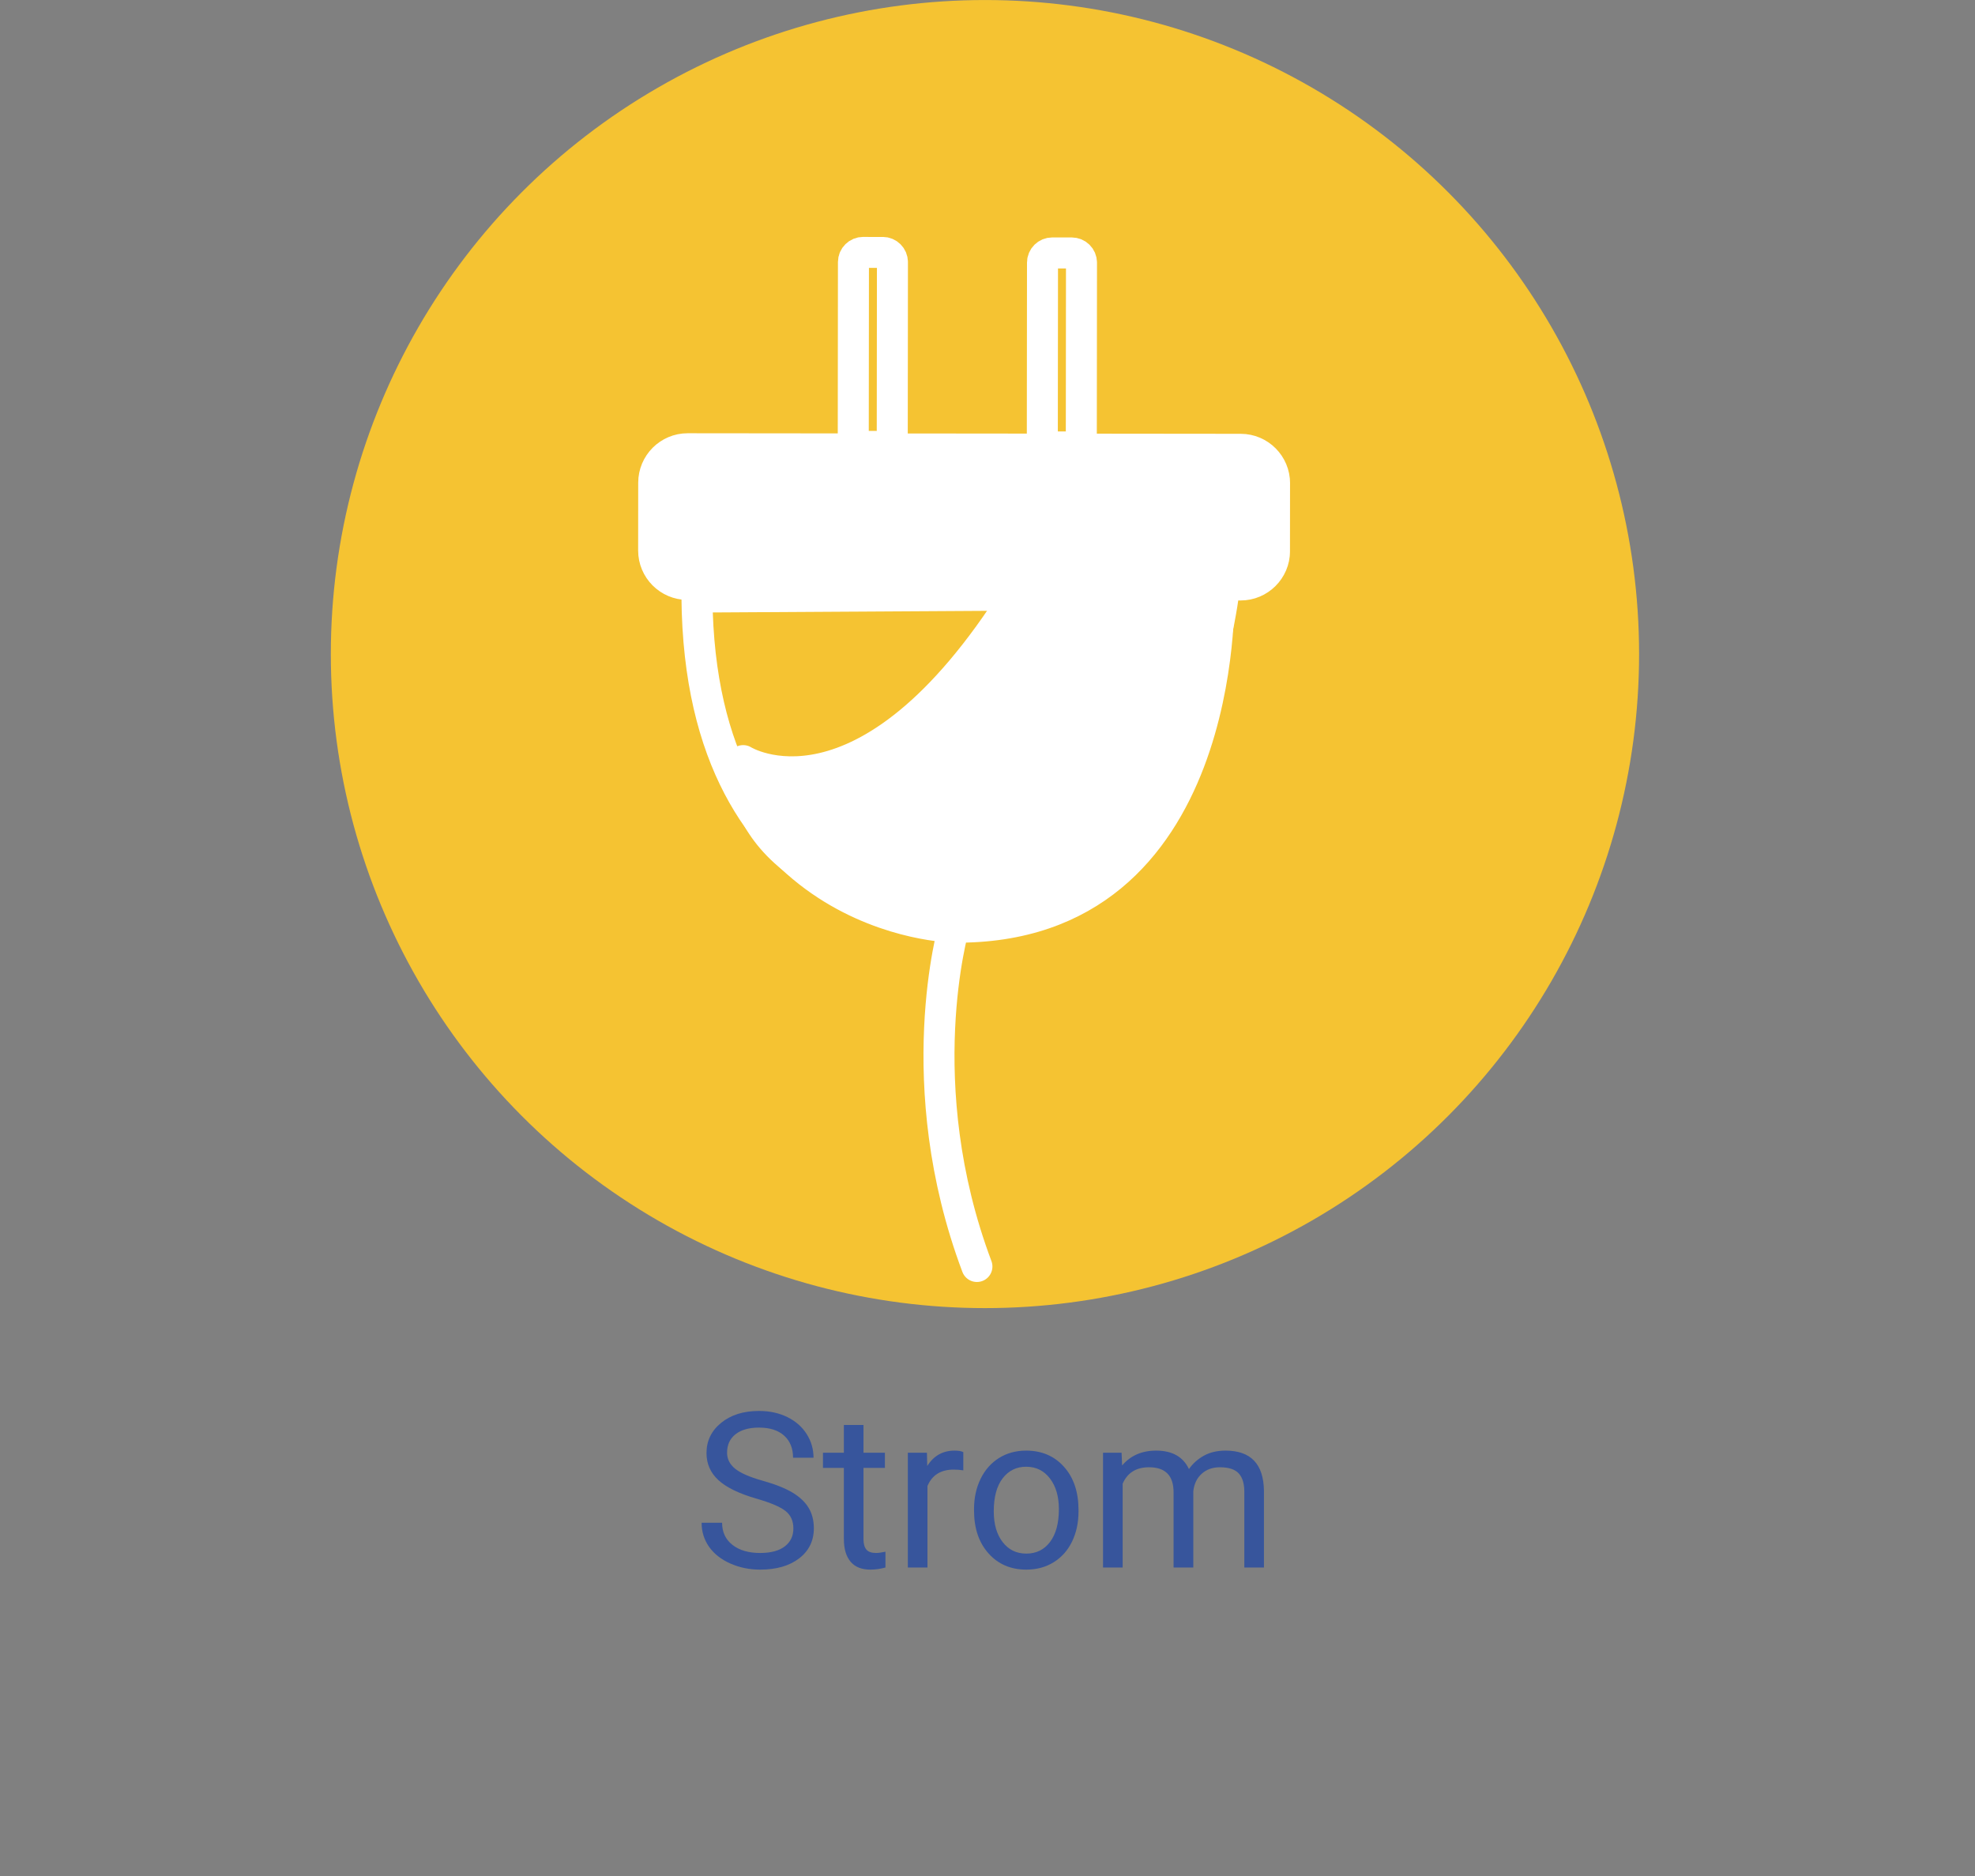
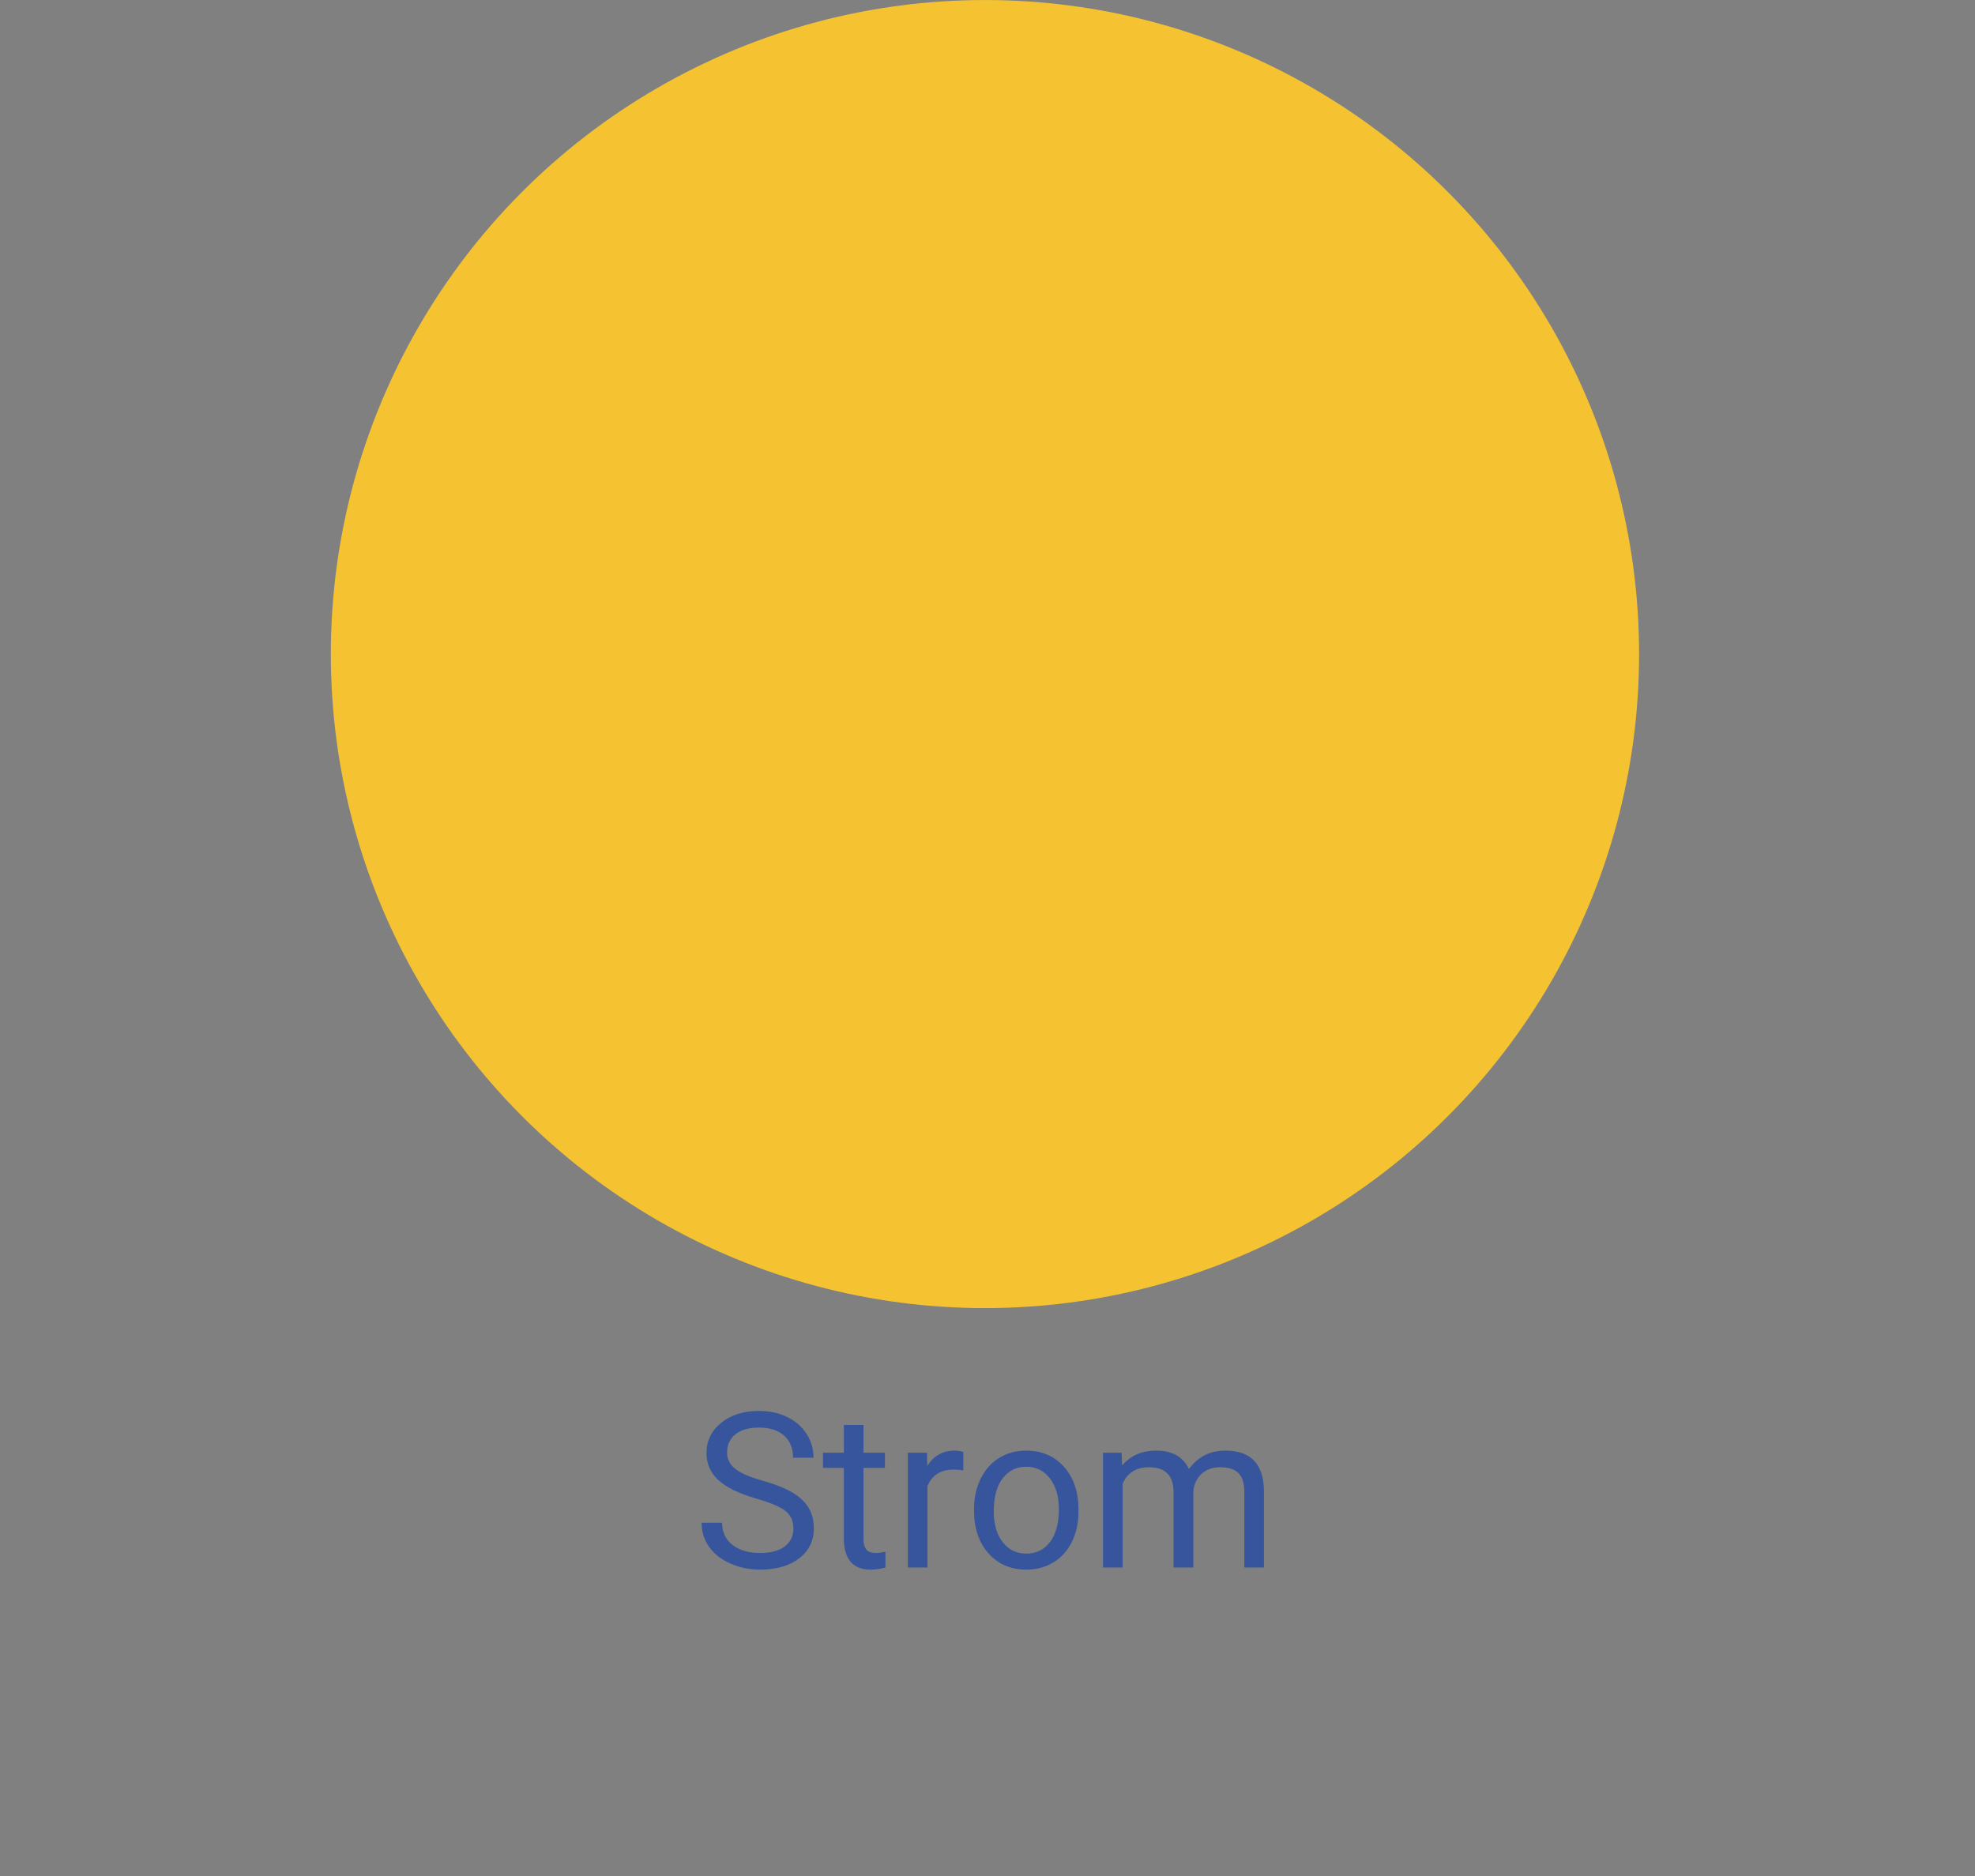
<svg xmlns="http://www.w3.org/2000/svg" width="100%" height="100%" viewBox="0 0 200 190" version="1.1" xml:space="preserve" style="fill-rule:evenodd;clip-rule:evenodd;stroke-linecap:round;stroke-linejoin:round;stroke-miterlimit:1.5;">
  <rect x="0" y="0" width="200" height="190" fill="#808080" stroke="none" />
  <path d="M76.614,151.784c-1.769,-0.509 -3.056,-1.134 -3.862,-1.875c-0.805,-0.741 -1.208,-1.656 -1.208,-2.744c-0,-1.232 0.492,-2.251 1.477,-3.057c0.985,-0.805 2.265,-1.208 3.84,-1.208c1.075,-0 2.032,0.208 2.874,0.623c0.841,0.415 1.493,0.988 1.955,1.719c0.462,0.73 0.693,1.529 0.693,2.395l-2.073,0c-0,-0.948 -0.301,-1.694 -0.903,-2.237c-0.601,-0.542 -1.45,-0.814 -2.546,-0.814c-1.017,0 -1.81,0.225 -2.379,0.673c-0.569,0.449 -0.854,1.071 -0.854,1.867c-0,0.639 0.27,1.179 0.811,1.62c0.541,0.441 1.461,0.845 2.761,1.211c1.3,0.365 2.316,0.769 3.05,1.209c0.735,0.44 1.279,0.954 1.633,1.542c0.355,0.587 0.532,1.278 0.532,2.073c0,1.267 -0.494,2.282 -1.482,3.045c-0.989,0.763 -2.31,1.144 -3.964,1.144c-1.074,0 -2.077,-0.206 -3.008,-0.617c-0.931,-0.412 -1.649,-0.976 -2.154,-1.692c-0.505,-0.717 -0.757,-1.529 -0.757,-2.439l2.073,0c0,0.945 0.349,1.692 1.047,2.24c0.699,0.548 1.631,0.822 2.799,0.822c1.088,-0 1.923,-0.222 2.503,-0.666c0.58,-0.444 0.87,-1.049 0.87,-1.816c-0,-0.766 -0.269,-1.359 -0.806,-1.778c-0.537,-0.419 -1.511,-0.832 -2.922,-1.24Z" style="fill:#37559c;fill-rule:nonzero;" />
  <path d="M87.442,144.318l0,2.814l2.17,0l0,1.536l-2.17,0l0,7.218c0,0.466 0.097,0.815 0.29,1.048c0.194,0.233 0.523,0.35 0.989,0.35c0.229,-0 0.544,-0.043 0.945,-0.129l0,1.602c-0.523,0.142 -1.031,0.213 -1.525,0.213c-0.888,0 -1.558,-0.268 -2.009,-0.805c-0.451,-0.538 -0.677,-1.3 -0.677,-2.289l0,-7.208l-2.116,0l-0,-1.536l2.116,0l0,-2.814l1.987,-0Z" style="fill:#37559c;fill-rule:nonzero;" />
  <path d="M97.551,148.916c-0.301,-0.051 -0.627,-0.076 -0.978,-0.076c-1.303,0 -2.188,0.555 -2.653,1.665l-0,8.25l-1.987,0l-0,-11.623l1.933,0l0.032,1.343c0.652,-1.038 1.576,-1.558 2.772,-1.558c0.387,0 0.68,0.051 0.881,0.151l-0,1.848Z" style="fill:#37559c;fill-rule:nonzero;" />
  <path d="M98.636,152.836c-0,-1.138 0.224,-2.162 0.671,-3.072c0.448,-0.909 1.071,-1.611 1.869,-2.105c0.799,-0.494 1.71,-0.742 2.734,-0.742c1.583,0 2.863,0.548 3.84,1.644c0.978,1.096 1.467,2.553 1.467,4.372l-0,0.14c-0,1.131 -0.217,2.146 -0.65,3.045c-0.433,0.899 -1.053,1.599 -1.859,2.1c-0.805,0.502 -1.731,0.752 -2.776,0.752c-1.576,0 -2.852,-0.548 -3.83,-1.643c-0.977,-1.096 -1.466,-2.546 -1.466,-4.351l-0,-0.14Zm1.998,0.237c-0,1.289 0.299,2.324 0.897,3.104c0.598,0.781 1.398,1.171 2.401,1.171c1.009,0 1.811,-0.396 2.406,-1.187c0.594,-0.791 0.891,-1.899 0.891,-3.325c0,-1.274 -0.302,-2.307 -0.907,-3.099c-0.605,-0.791 -1.409,-1.187 -2.412,-1.187c-0.981,0 -1.772,0.391 -2.374,1.171c-0.601,0.781 -0.902,1.898 -0.902,3.352Z" style="fill:#37559c;fill-rule:nonzero;" />
  <path d="M113.578,147.132l0.054,1.289c0.852,-1.002 2.001,-1.504 3.448,-1.504c1.626,0 2.732,0.624 3.319,1.87c0.387,-0.559 0.89,-1.01 1.51,-1.354c0.619,-0.344 1.351,-0.516 2.196,-0.516c2.55,0 3.846,1.35 3.889,4.05l0,7.788l-1.987,0l-0,-7.67c-0,-0.83 -0.19,-1.452 -0.57,-1.863c-0.379,-0.412 -1.016,-0.618 -1.912,-0.618c-0.737,0 -1.35,0.22 -1.837,0.661c-0.487,0.44 -0.769,1.033 -0.848,1.777l-0,7.713l-1.998,0l-0,-7.616c-0,-1.69 -0.827,-2.535 -2.482,-2.535c-1.303,0 -2.195,0.555 -2.674,1.665l-0,8.486l-1.988,0l0,-11.623l1.88,0Z" style="fill:#37559c;fill-rule:nonzero;" />
  <g>
    <g>
      <ellipse cx="99.743" cy="66.244" rx="66.241" ry="66.241" style="fill:#f5c332;" />
    </g>
    <g id="Strom_Hanldungsfeld.afpub">
      <g>
        <g>
          <clipPath id="_clip1">
-             <path d="M130.662,24.04l-0.107,105.835l-66.018,-0.066l0.107,-105.835l66.018,0.066Z" />
-           </clipPath>
+             </clipPath>
          <g clip-path="url(#_clip1)">
            <g>
-               <path d="M75.259,77.034c0,0 12.24,7.695 27.724,-16.926l20.983,-0.433c0,-0 -4.034,35.207 -27.015,32.866c-23.255,-2.365 -21.692,-15.507 -21.692,-15.507Z" style="fill:#fff;stroke:#fff;stroke-width:3.14px;" />
              <path d="M98.928,128.269c-6.955,-18.491 -2.34,-34.366 -2.34,-34.366c-0,-0 -25.732,-0.313 -26.011,-33.434l52.851,-0.317c0,0 1.003,34.054 -26.84,33.751" style="fill:none;stroke:#fff;stroke-width:3.14px;" />
              <g>
-                 <path d="M129.071,48.95c0.002,-1.9 -1.535,-3.442 -3.429,-3.444l-56.006,-0.057c-1.895,-0.002 -3.435,1.538 -3.437,3.438l-0.007,6.87c-0.002,1.888 1.535,3.431 3.43,3.433l56.006,0.056c1.894,0.002 3.435,-1.538 3.436,-3.425l0.007,-6.871Z" style="fill:#fff;stroke:#fff;stroke-width:3.14px;" />
+                 <path d="M129.071,48.95c0.002,-1.9 -1.535,-3.442 -3.429,-3.444l-56.006,-0.057l-0.007,6.87c-0.002,1.888 1.535,3.431 3.43,3.433l56.006,0.056c1.894,0.002 3.435,-1.538 3.436,-3.425l0.007,-6.871Z" style="fill:#fff;stroke:#fff;stroke-width:3.14px;" />
              </g>
              <g>
-                 <path d="M109.518,26.599c0,-0.542 -0.443,-0.98 -0.989,-0.981l-1.969,-0.002c-0.545,-0 -0.99,0.437 -0.99,0.979l-0.018,17.681c-0.001,0.55 0.443,0.988 0.988,0.989l1.969,0.002c0.546,0 0.99,-0.437 0.991,-0.987l0.018,-17.681Z" style="fill:none;stroke:#fff;stroke-width:3.14px;" />
-               </g>
+                 </g>
              <g>
-                 <path d="M90.373,26.544c0.001,-0.543 -0.443,-0.98 -0.988,-0.981l-1.969,-0.002c-0.546,-0 -0.99,0.436 -0.991,0.979l-0.018,17.681c-0,0.55 0.443,0.988 0.989,0.988l1.969,0.002c0.545,0.001 0.99,-0.436 0.99,-0.986l0.018,-17.681Z" style="fill:none;stroke:#fff;stroke-width:3.14px;" />
-               </g>
+                 </g>
            </g>
          </g>
        </g>
      </g>
    </g>
  </g>
</svg>